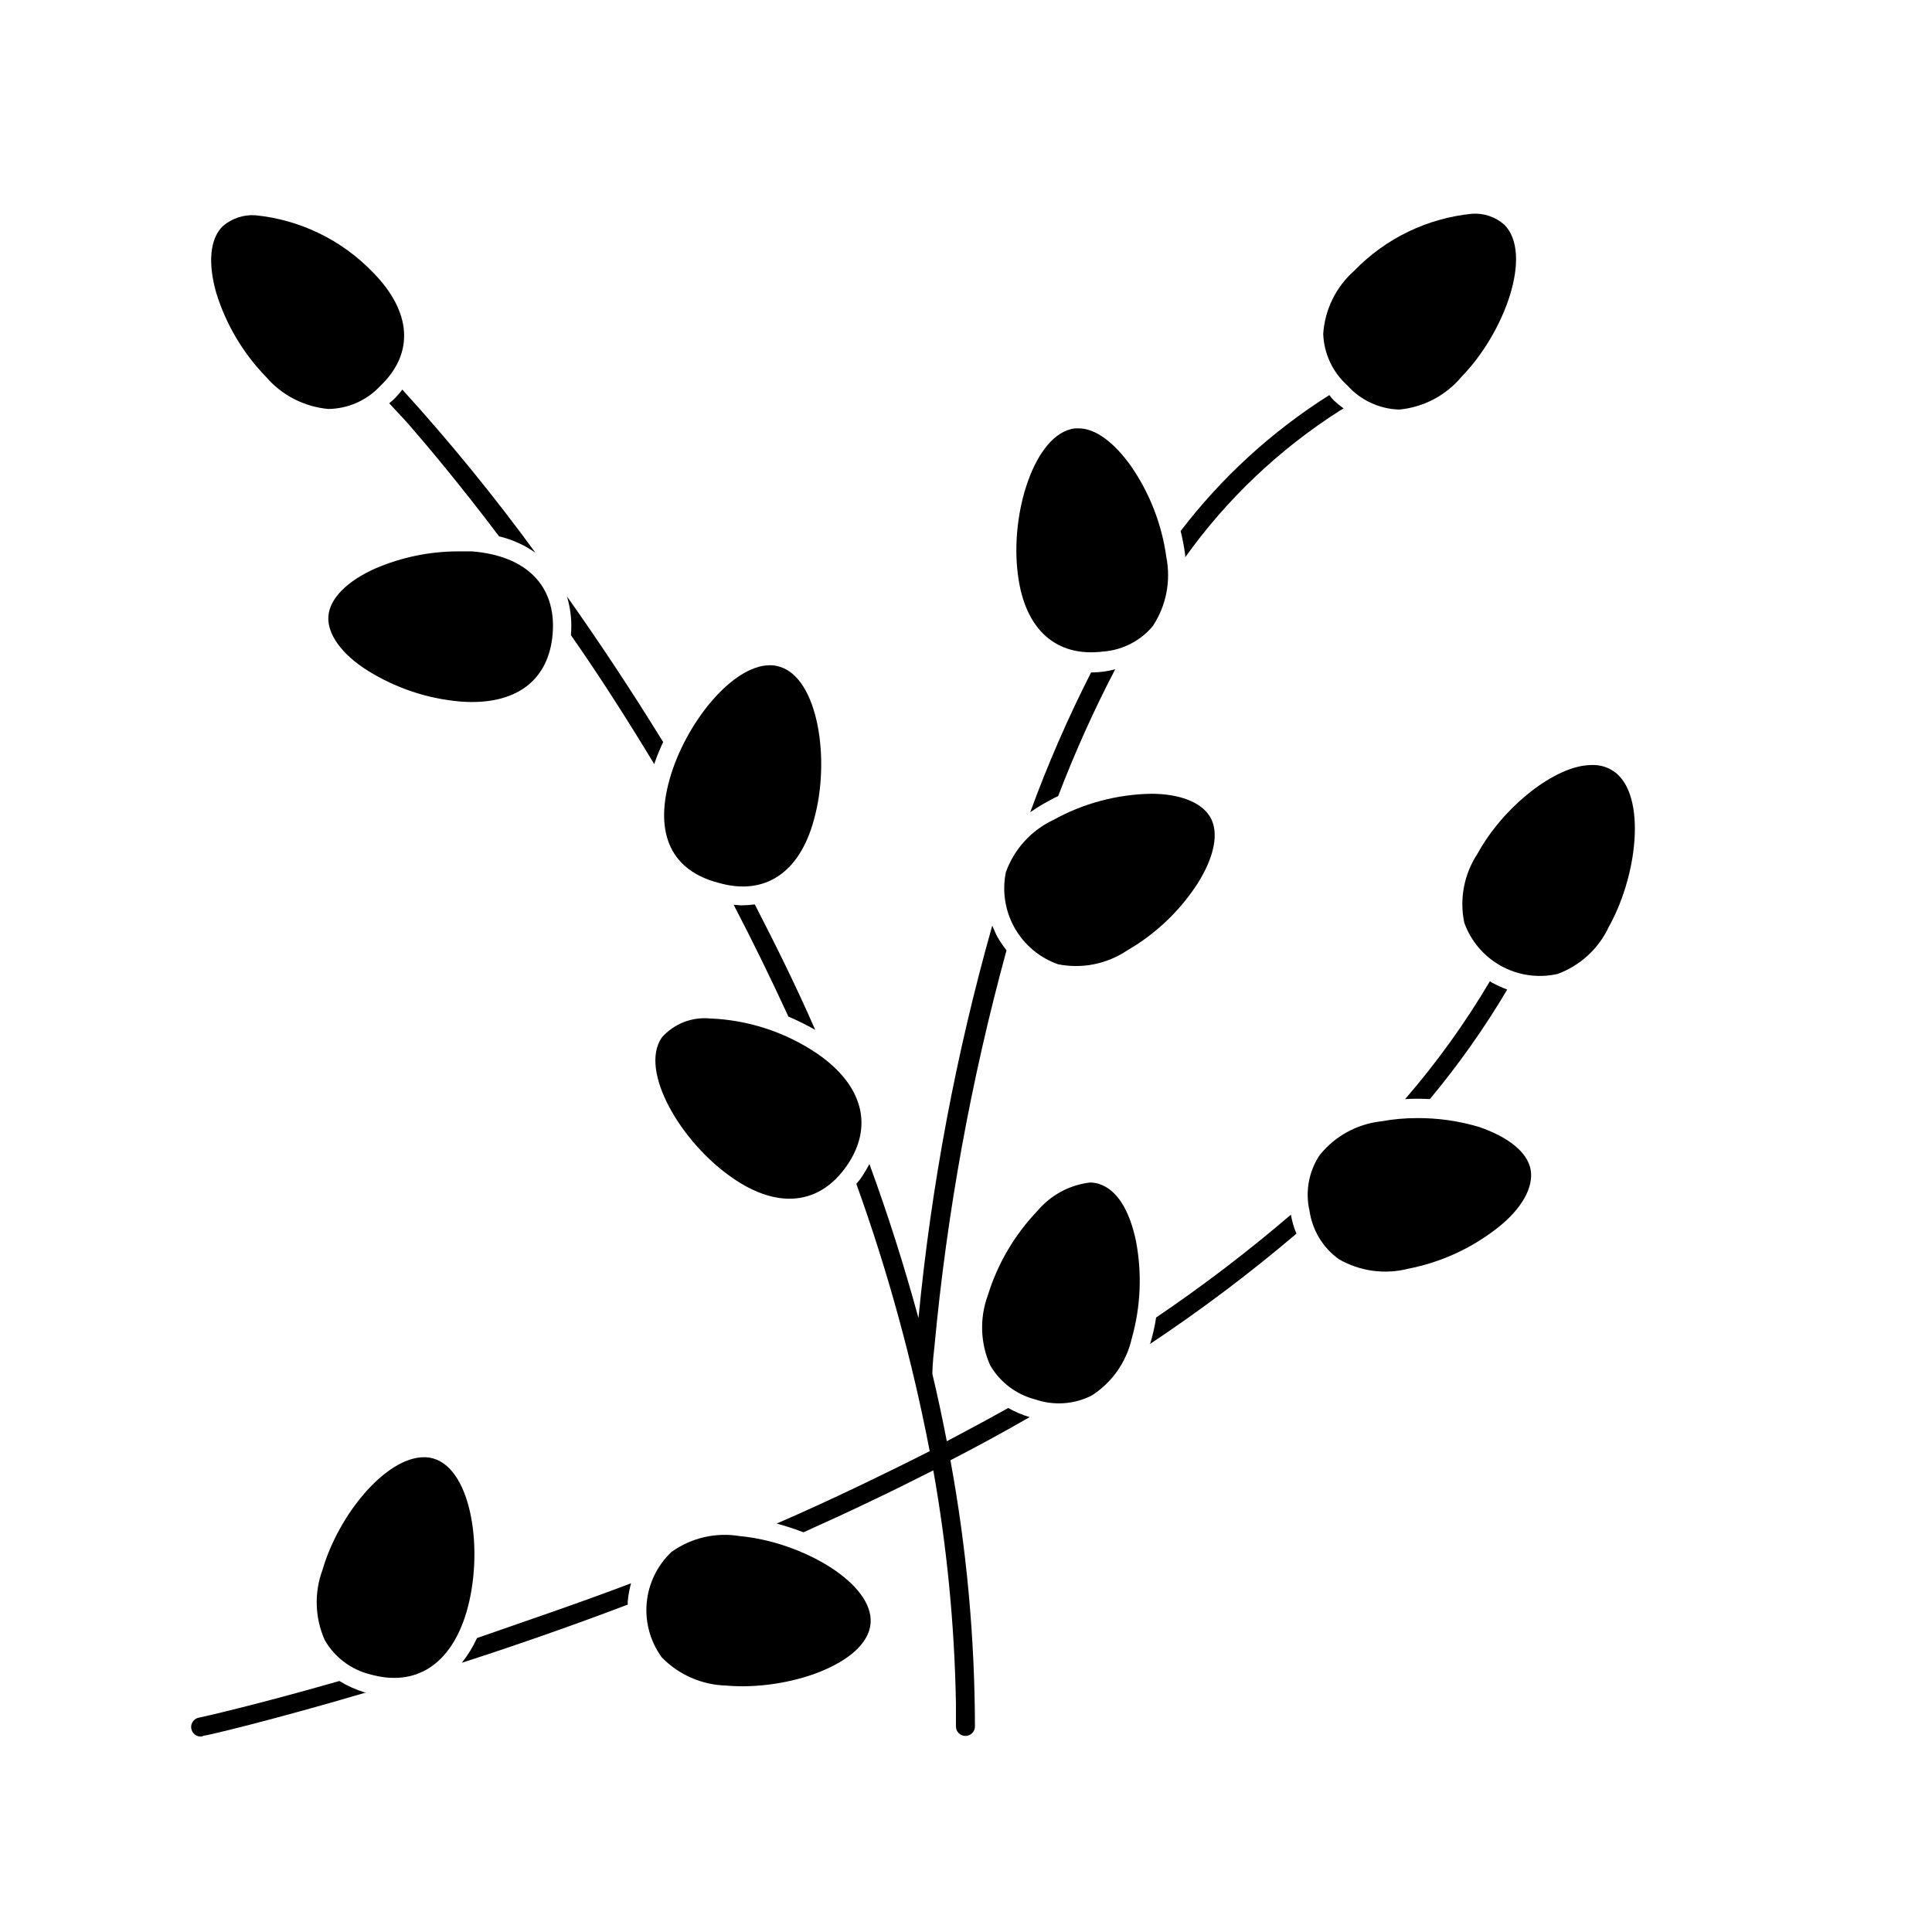
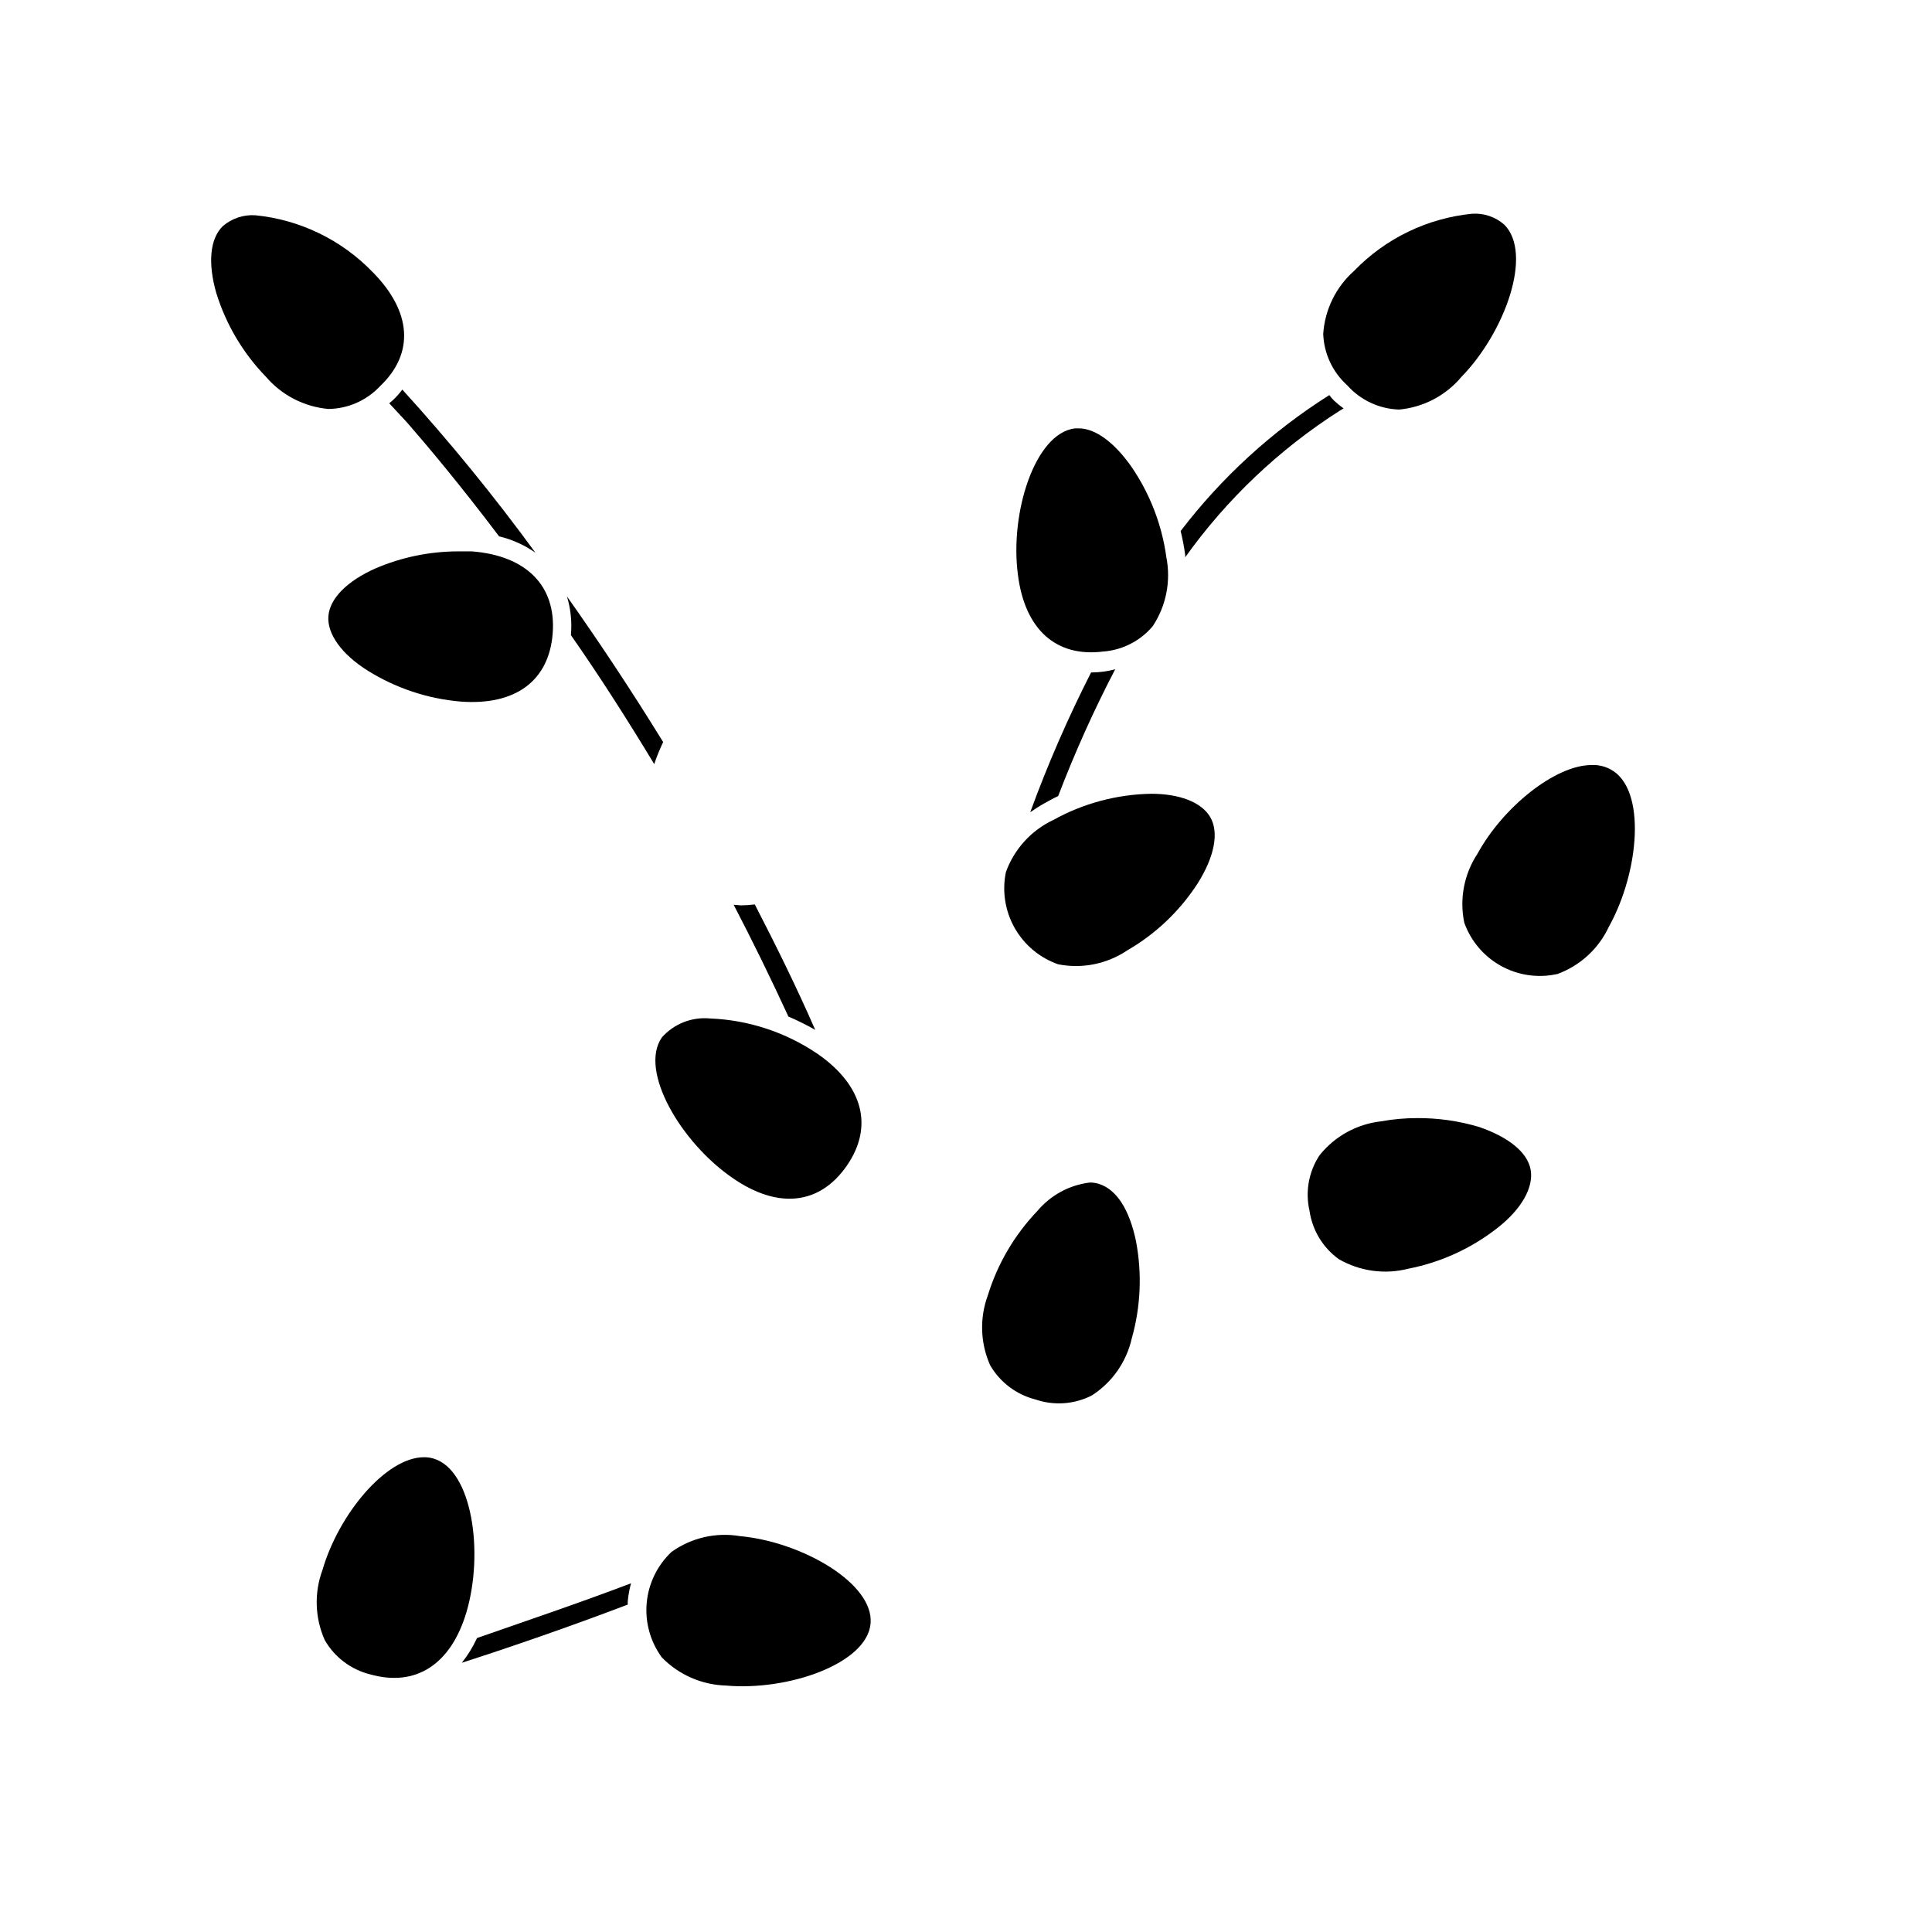
<svg xmlns="http://www.w3.org/2000/svg" fill="#000000" width="800px" height="800px" version="1.1" viewBox="144 144 512 512">
  <g>
    <path d="m295.31 312.34c7.055 10.078 14.559 21.715 22.066 34.16v-0.004c0.672-1.992 1.461-3.945 2.367-5.844-8.816-14.309-17.434-27.207-25.492-38.594v0.004c0.984 3.262 1.344 6.68 1.059 10.074z" />
    <path d="m338.43 383.78c4.973 9.539 9.809 19.414 14.508 29.625v-0.004c2.434 1.043 4.805 2.223 7.106 3.527-5.039-11.539-10.531-22.621-16.02-33.25h-0.004c-1.199 0.16-2.414 0.242-3.625 0.25z" />
    <path d="m285.89 290.47c-10.973-15.027-22.746-29.457-35.27-43.227-0.758 1.012-1.598 1.953-2.516 2.824l-0.957 0.805c0.555 0.555 2.117 2.316 4.684 5.039 5.039 5.793 13.703 16.02 24.434 30.23v-0.004c3.453 0.828 6.719 2.297 9.625 4.332z" />
    <path d="m242.81 216.16c-8.266-8.59-19.32-13.949-31.184-15.117-3.144-0.195-6.238 0.855-8.617 2.922-3.375 3.324-3.981 9.773-1.664 17.785h0.004c2.578 8.281 7.066 15.84 13.098 22.066 4.191 4.914 10.145 7.988 16.574 8.566 5.203-0.066 10.152-2.25 13.703-6.047 9.172-8.715 8.363-19.75-1.914-30.176z" />
    <path d="m269.01 290.12h-3.629c-7.496 0.012-14.918 1.539-21.812 4.484-7.609 3.375-12.191 8.012-12.543 12.695-0.352 4.684 3.477 10.078 10.48 14.461h-0.004c7.422 4.617 15.828 7.414 24.535 8.16 14.559 1.109 23.477-5.492 24.434-18.086s-7-20.605-21.461-21.715z" />
-     <path d="m334.5 377.98c12.141 3.477 21.41-2.672 25.191-16.727 4.484-15.871 1.109-37.734-9.219-40.605h-0.004c-0.781-0.246-1.598-0.367-2.418-0.352-10.078 0-22.469 15.516-26.602 30.23-4.129 14.707 0.656 24.281 13.051 27.453z" />
    <path d="m424.43 354.96c4.387-11.48 9.434-22.703 15.113-33.602-0.945 0.254-1.902 0.453-2.871 0.602-1.168 0.164-2.348 0.246-3.527 0.254-6.113 12.008-11.496 24.371-16.121 37.031 1.109-0.754 2.316-1.562 3.578-2.266 1.258-0.707 2.519-1.414 3.828-2.019z" />
    <path d="m458.09 291.68c11.043-15.449 24.949-28.637 40.961-38.844l1.008-0.605c-0.887-0.629-1.727-1.32-2.519-2.066-0.461-0.449-0.883-0.938-1.258-1.461-15.168 9.574-28.508 21.773-39.398 36.023 0.516 2.094 0.918 4.211 1.207 6.348z" />
    <path d="m514.77 252.54c6.461-0.598 12.426-3.731 16.574-8.719 11.488-11.789 18.992-32.648 11.285-40.305h0.004c-2.348-2.047-5.41-3.082-8.516-2.871-11.875 1.18-22.941 6.535-31.238 15.113-4.832 4.277-7.785 10.289-8.211 16.727 0.188 5.207 2.477 10.117 6.348 13.605 3.504 3.949 8.477 6.281 13.754 6.449z" />
    <path d="m424.43 399.55c6.344 1.25 12.922-0.074 18.289-3.68 7.551-4.359 13.961-10.457 18.691-17.785 4.434-7.055 5.691-13.453 3.324-17.531-2.367-4.082-8.414-6.195-15.566-6.195v-0.004c-9.125 0.141-18.07 2.527-26.047 6.953-5.844 2.762-10.355 7.727-12.547 13.805-1.047 5.062-0.215 10.328 2.332 14.824 2.551 4.496 6.644 7.91 11.523 9.613z" />
    <path d="m449.47 309.97c3.57-5.383 4.871-11.953 3.629-18.289-1.18-8.645-4.375-16.895-9.32-24.082-4.484-6.348-9.473-10.078-13.906-10.078h-1.008c-10.629 1.309-17.281 22.418-15.113 38.742 1.812 14.508 10.078 21.965 22.57 20.402v0.004c5.102-0.379 9.84-2.793 13.148-6.699z" />
    <path d="m360.8 423.38c-8.457-5.789-18.375-9.07-28.613-9.473-4.828-0.469-9.59 1.402-12.797 5.039-6.098 8.816 5.039 27.809 18.742 37.23 11.992 8.312 23.023 7.152 30.23-3.176 7.199-10.324 4.43-21.258-7.562-29.621z" />
-     <path d="m374.46 541.97c5.644-2.672 11.234-5.441 16.879-8.312h-0.004c3.613 20.348 5.621 40.949 5.996 61.613v6.246 0.004c0 1.391 1.129 2.519 2.519 2.519s2.519-1.129 2.519-2.519c-0.051-23.66-2.223-47.266-6.5-70.535 7.055-3.629 14.055-7.441 21.008-11.438-1.984-0.578-3.894-1.391-5.691-2.418-5.391 3.023-10.832 5.945-16.273 8.816-1.16-5.996-2.418-11.941-3.828-17.836 0 0 0-2.82 0.555-7.305v0.004c3.305-35.473 9.691-70.586 19.094-104.95-0.859-1.109-1.648-2.269-2.367-3.477-0.555-1.059-0.957-2.066-1.41-3.074h-0.004c-9.609 34.008-16.152 68.812-19.547 103.99-3.828-14.008-8.16-27.609-13-40.809-0.605 1.109-1.211 2.168-1.914 3.223-0.707 1.059-1.008 1.359-1.562 2.016h0.004c8.312 23.07 14.812 46.754 19.445 70.836-5.945 3.023-11.891 5.945-17.887 8.816-7.559 3.629-15.113 7.106-22.672 10.379h0.004c2.406 0.645 4.777 1.418 7.102 2.316 5.793-2.617 11.688-5.289 17.535-8.109z" />
-     <path d="m448.62 500.26c13.547-8.996 26.551-18.789 38.945-29.324-0.672-1.621-1.164-3.309-1.465-5.035-11.379 9.75-23.305 18.852-35.719 27.254-0.344 2.285-0.848 4.539-1.512 6.75z" />
-     <path d="m543.43 406.25c-1.398-0.539-2.762-1.16-4.082-1.863l-0.504-0.352v-0.004c-6.539 11.066-14.059 21.52-22.469 31.238 2.18-0.125 4.367-0.125 6.551 0 7.598-9.109 14.453-18.816 20.504-29.02z" />
    <path d="m310.37 569.23c-0.027-0.316-0.027-0.637 0-0.957 0.152-1.582 0.441-3.148 0.855-4.684-14.461 5.492-28.164 10.078-40.809 14.508-1.07 2.34-2.422 4.539-4.031 6.551 13.453-4.332 28.316-9.473 43.984-15.418z" />
-     <path d="m197.97 603.99c0.656 0 17.281-3.879 43.125-11.488h-0.453c-2.352-0.719-4.606-1.734-6.703-3.023-22.32 6.398-36.426 9.574-37.031 9.672l0.004 0.004c-1.391 0.152-2.394 1.402-2.242 2.793s1.402 2.394 2.797 2.242z" />
    <path d="m498.8 477.69c5.594 3.231 12.234 4.133 18.488 2.516 8.562-1.676 16.605-5.356 23.477-10.73 6.5-5.039 9.723-10.883 8.867-15.516-0.855-4.637-5.894-8.617-13.602-11.285-5.359-1.609-10.93-2.406-16.523-2.367-3.18 0-6.348 0.285-9.473 0.855-6.414 0.707-12.289 3.934-16.324 8.969-2.883 4.344-3.848 9.684-2.672 14.762 0.746 5.141 3.547 9.758 7.762 12.797z" />
    <path d="m556.63 402.16c6.078-2.199 11.027-6.734 13.754-12.594 8.012-14.41 10.078-36.477 0.453-41.664-1.543-0.836-3.285-1.238-5.039-1.16-9.723 0-23.578 11.285-30.23 23.477h0.004c-3.57 5.383-4.84 11.965-3.527 18.289 1.73 4.859 5.168 8.922 9.672 11.434 4.508 2.512 9.77 3.301 14.812 2.219z" />
    <path d="m336.42 590.69c16.426 1.461 37.332-5.793 38.289-16.426 0.957-10.629-18.188-21.664-34.613-23.176-6.359-1.074-12.887 0.43-18.137 4.184-3.762 3.547-6.098 8.344-6.574 13.492-0.473 5.152 0.953 10.297 4.008 14.469 4.488 4.606 10.598 7.277 17.027 7.457z" />
    <path d="m433.35 513.81c5.371-3.453 9.172-8.883 10.578-15.113 2.379-8.41 2.758-17.262 1.109-25.848-1.715-8.16-5.039-13.602-9.824-15.113-0.781-0.246-1.598-0.367-2.418-0.352-5.426 0.664-10.395 3.367-13.906 7.559-6.035 6.324-10.52 13.965-13.098 22.316-2.223 6.023-2.004 12.676 0.605 18.539 2.613 4.512 6.938 7.781 11.988 9.07 4.926 1.691 10.328 1.309 14.965-1.059z" />
    <path d="m267.6 571.29c4.684-15.82 1.562-37.734-8.715-40.758-0.82-0.242-1.668-0.363-2.519-0.352-10.078 0-22.621 15.113-26.902 29.875-2.238 6.039-2.019 12.711 0.602 18.59 2.598 4.527 6.93 7.801 11.992 9.07 12.09 3.426 21.41-2.57 25.543-16.426z" />
  </g>
</svg>